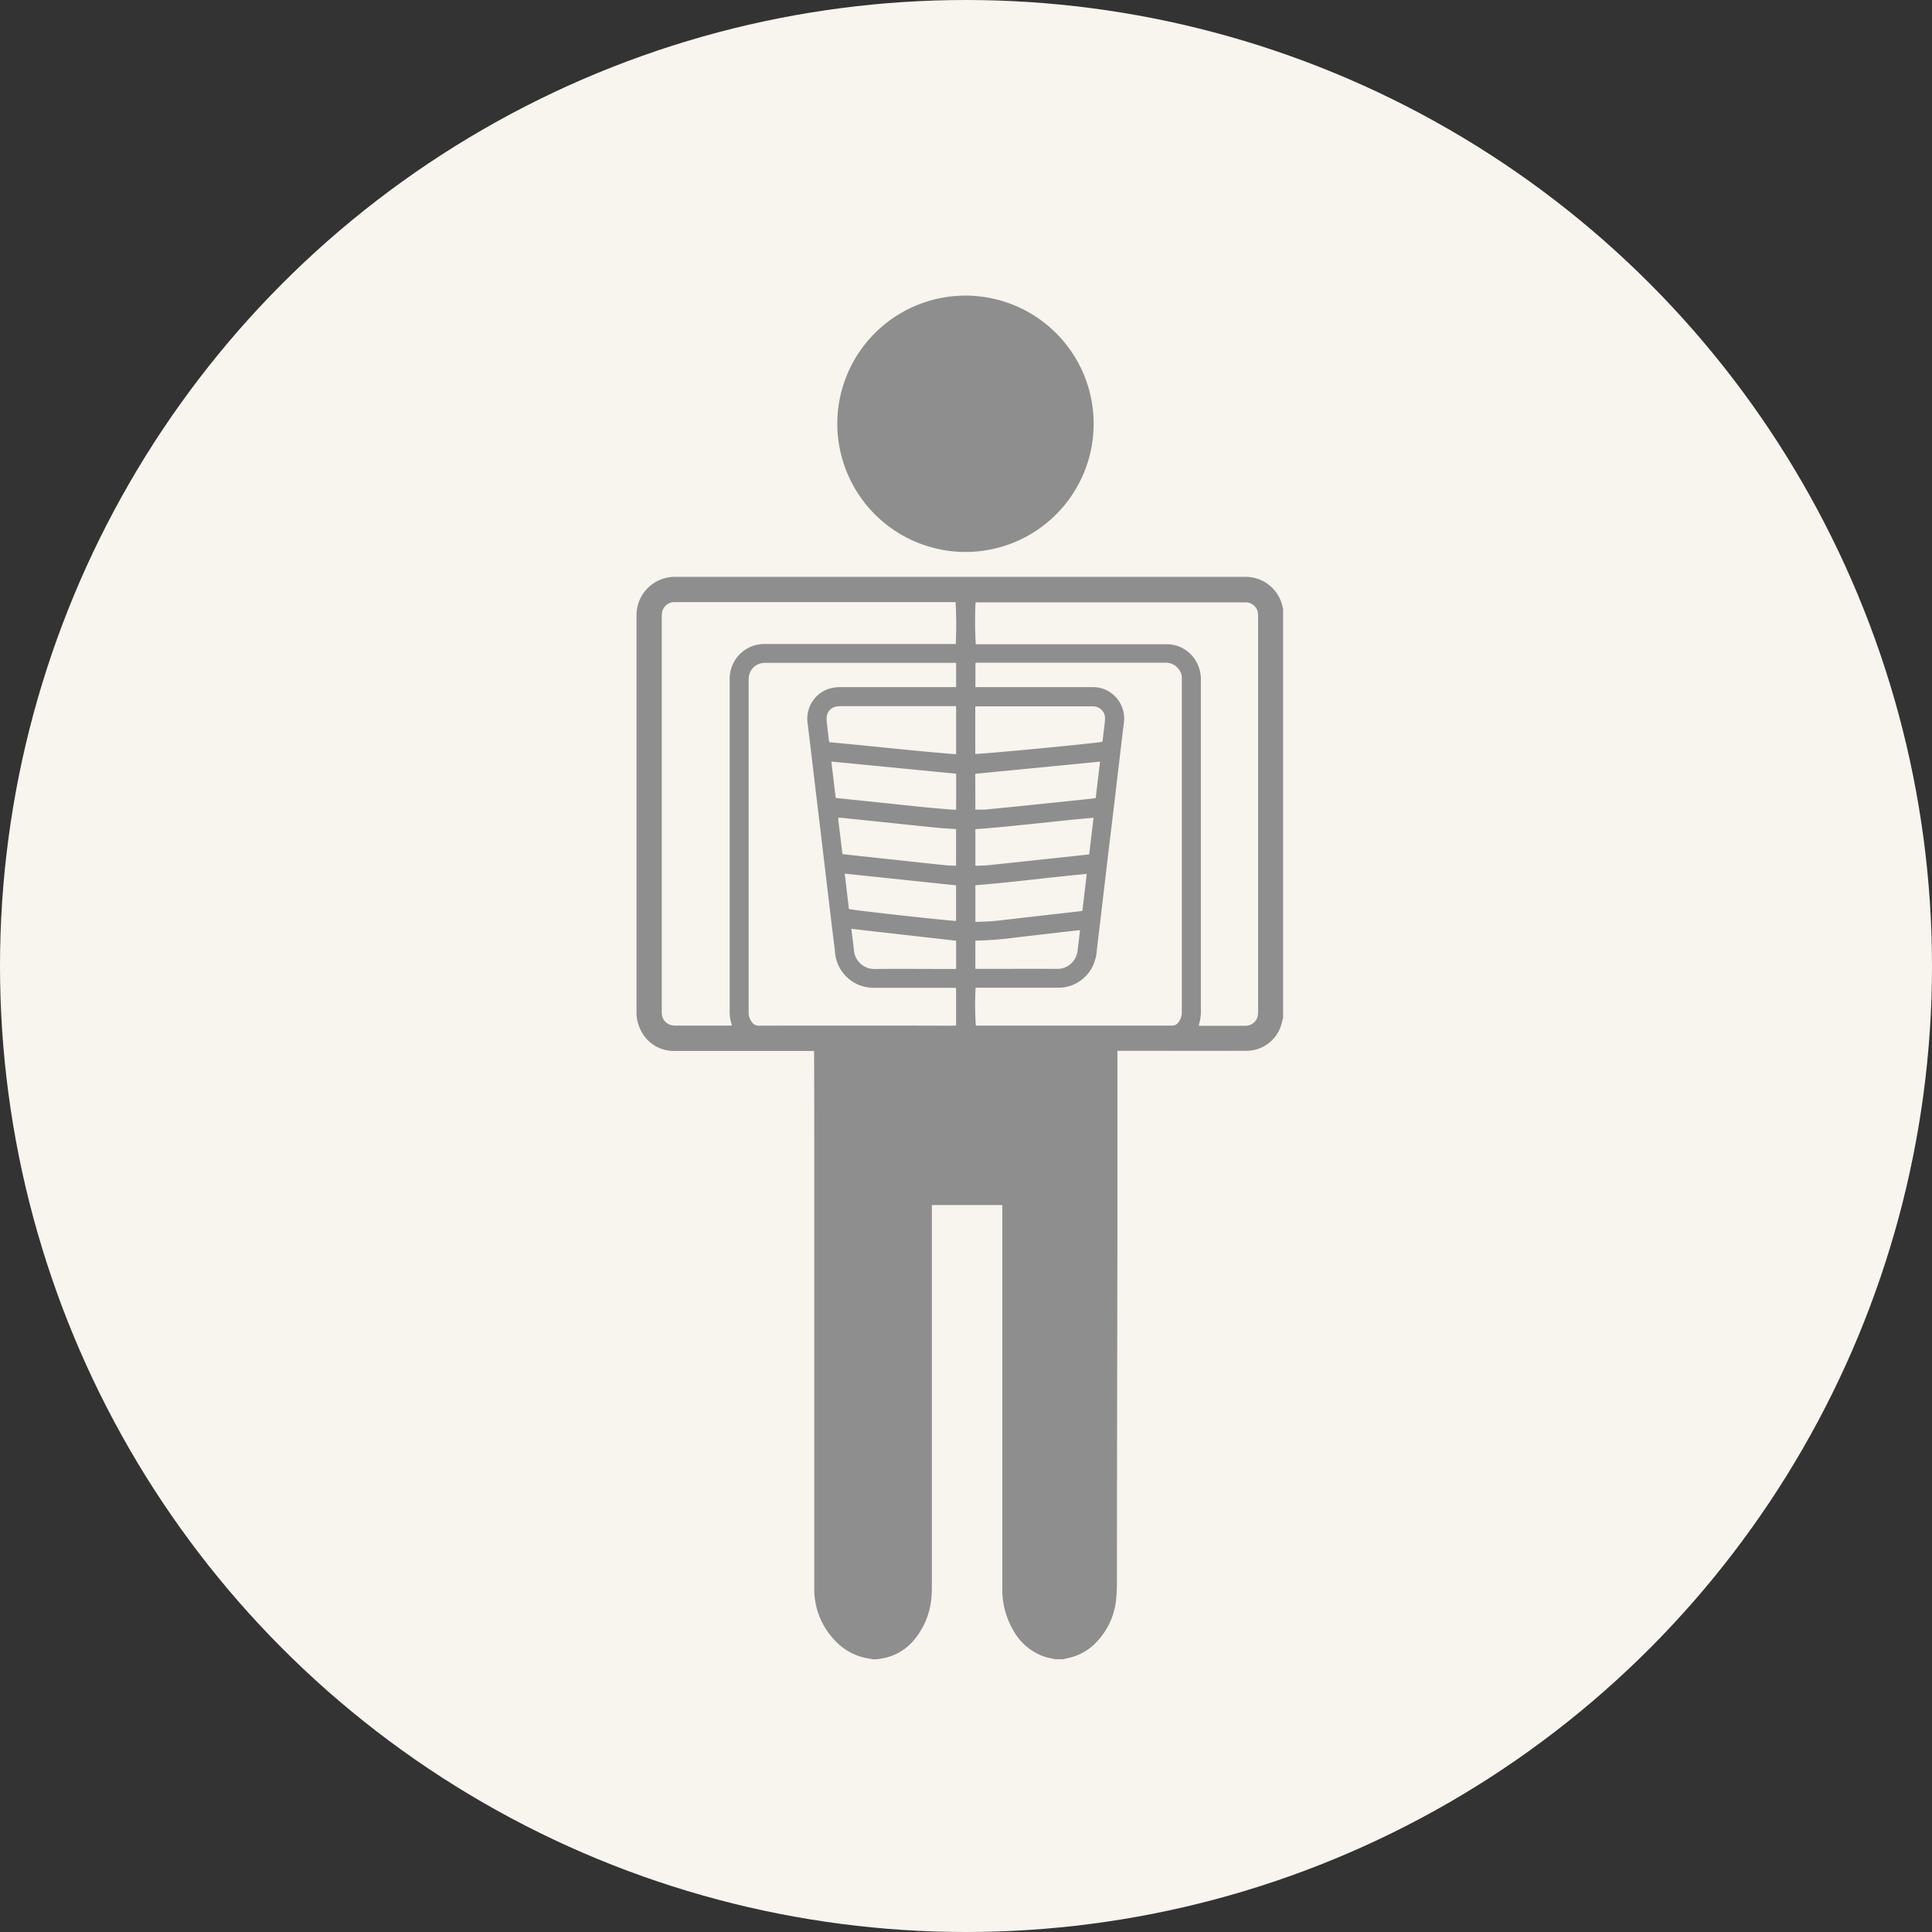
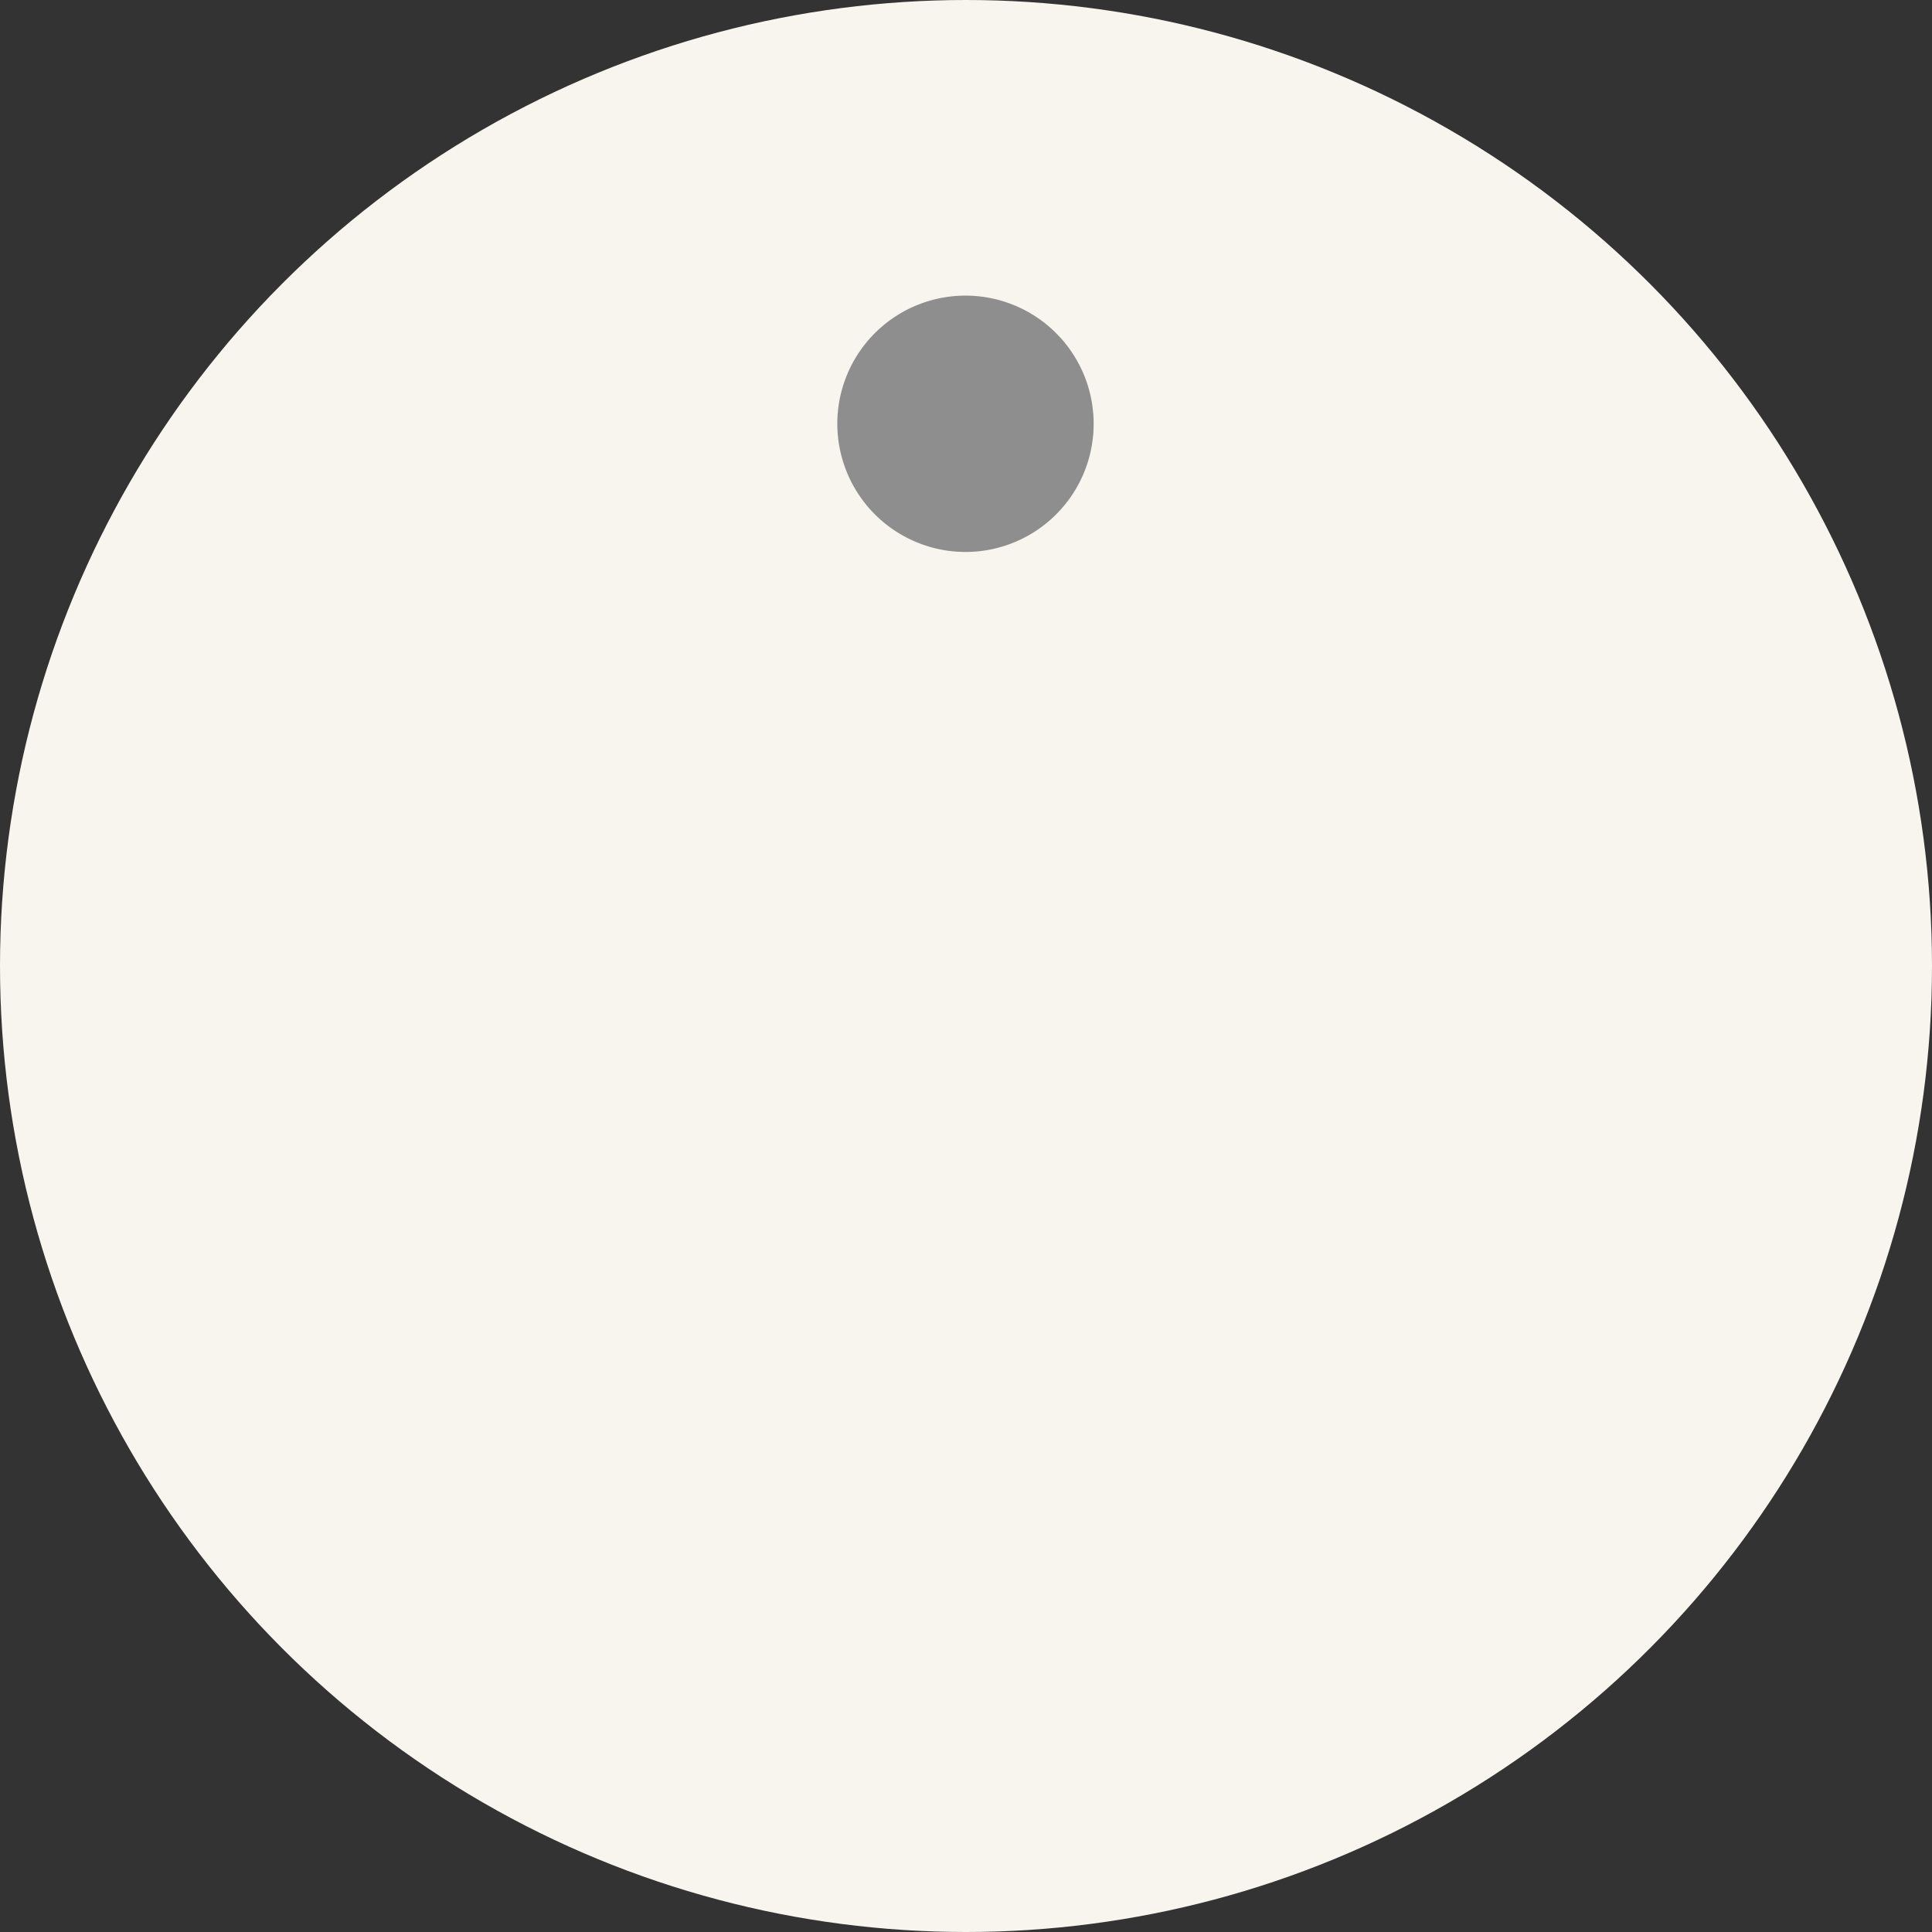
<svg xmlns="http://www.w3.org/2000/svg" width="85" height="85" viewBox="0 0 85 85">
  <rect x="0" y="0" width="85" height="85" fill="#333333" stroke="none" />
  <g id="グループ_10277" data-name="グループ 10277" transform="translate(-1018 -2541)">
    <circle id="楕円形_589" data-name="楕円形 589" cx="42.5" cy="42.5" r="42.5" transform="translate(1018 2541)" fill="#f8f4ee" />
    <g id="FZM2QY" transform="translate(-2685.781 -676.945)">
      <g id="グループ_9635" data-name="グループ 9635">
-         <path id="パス_12780" data-name="パス 12780" d="M3750.552,3290.945h-.349c-.151-.035-.3-.06-.451-.107a2.472,2.472,0,0,1-1.373-1.134,3.546,3.546,0,0,1-.5-1.89v-16.851h-3.1v.208q0,8.294,0,16.585a4.876,4.876,0,0,1-.029.567,3.293,3.293,0,0,1-.67,1.668,2.335,2.335,0,0,1-1.446.91c-.09.016-.181.029-.271.044h-.175l-.256-.044a2.544,2.544,0,0,1-1.407-.771,3.243,3.243,0,0,1-.919-2.338q0-9.831,0-19.663c0-1.263-.005-2.526-.007-3.789,0-.048,0-.095-.008-.158h-.179c-1.982,0-3.963,0-5.945,0a1.612,1.612,0,0,1-1.515-.955,1.693,1.693,0,0,1-.167-.777v-17.389c0-.024,0-.049,0-.073a1.685,1.685,0,0,1,1.74-1.663q12.487,0,24.975,0c.044,0,.088,0,.132,0a1.662,1.662,0,0,1,1.547,1.2c.019.068.035.138.052.207v18.017c-.008.022-.018.044-.025.067a2.365,2.365,0,0,1-.116.388,1.6,1.6,0,0,1-1.517.971c-1.816.008-3.632,0-5.448,0h-.182v.206q0,3.993,0,7.986-.006,3.736-.014,7.475-.006,3.613-.008,7.227c0,.408.006.818-.033,1.222a3.139,3.139,0,0,1-.809,1.835,2.362,2.362,0,0,1-1.323.769C3750.682,3290.915,3750.617,3290.931,3750.552,3290.945Zm-14.581-27.874a.18.18,0,0,0,0-.053,1.936,1.936,0,0,1-.086-.689q0-7.179,0-14.356c0-.068,0-.136,0-.2a1.527,1.527,0,0,1,1.087-1.432,1.74,1.74,0,0,1,.518-.063h8.34a17.908,17.908,0,0,0-.006-1.842h-12.248c-.049,0-.1,0-.146,0a.546.546,0,0,0-.524.478,1.34,1.34,0,0,0-.01.188q0,8.65,0,17.3a1.146,1.146,0,0,0,.012.2.524.524,0,0,0,.408.443.766.766,0,0,0,.2.023h2.447Zm9.876-15.962h-8.335a1.45,1.45,0,0,0-.175.007.687.687,0,0,0-.608.594,1.45,1.45,0,0,0-.011.218v14.444c0,.048,0,.1,0,.145a.681.681,0,0,0,.146.4.354.354,0,0,0,.306.154q3.957-.009,7.912,0h.641c.041,0,.083-.007.122-.01v-1.646a.73.73,0,0,0-.094-.011h-.991c-.845,0-1.69,0-2.535,0a1.7,1.7,0,0,1-1.705-1.535c-.02-.262-.061-.521-.092-.781q-.125-1.042-.25-2.083c-.082-.69-.162-1.379-.245-2.069q-.138-1.156-.278-2.314c-.115-.959-.227-1.919-.344-2.878a1.385,1.385,0,0,1,.932-1.494,1.669,1.669,0,0,1,.531-.074h5.072Zm.848,1.067h5.025c.063,0,.126,0,.189,0a1.36,1.36,0,0,1,.977.454,1.4,1.4,0,0,1,.335,1.165q-.067.541-.131,1.085-.123,1.041-.246,2.083-.138,1.156-.278,2.314c-.083.7-.163,1.389-.246,2.083-.094.8-.192,1.591-.283,2.387a1.887,1.887,0,0,1-.255.842,1.672,1.672,0,0,1-1.476.811c-1.146,0-2.293,0-3.439,0-.056,0-.112,0-.165.007a13.717,13.717,0,0,0,.012,1.661h.142q4.241,0,8.481,0a.337.337,0,0,0,.285-.137.747.747,0,0,0,.155-.5q0-7.274,0-14.547v-.116a.628.628,0,0,0-.125-.367.719.719,0,0,0-.63-.3q-4.088,0-8.175,0c-.047,0-.094.005-.15.008Zm9.838,14.9h1.732c.106,0,.213,0,.32,0a.552.552,0,0,0,.522-.393.984.984,0,0,0,.025-.26q0-8.664,0-17.33a1.42,1.42,0,0,0-.006-.174.545.545,0,0,0-.5-.472c-.048,0-.1,0-.145,0H3746.7a17.6,17.6,0,0,0,.01,1.842h.185q4.088,0,8.175,0a1.484,1.484,0,0,1,1.36.8,1.572,1.572,0,0,1,.184.8q0,7.207,0,14.415a2.055,2.055,0,0,1-.085.719C3756.526,3263.027,3756.532,3263.043,3756.533,3263.071Zm-9.844-11.964c.216.022,5.406-.475,5.587-.532a.243.243,0,0,0,.014-.04q.034-.282.068-.564c.014-.13.034-.261.039-.391a.518.518,0,0,0-.42-.551.92.92,0,0,0-.189-.014h-4.967c-.042,0-.084.006-.132.01Zm-.843.022v-2.122H3740.8a1.375,1.375,0,0,0-.2.012.521.521,0,0,0-.452.51,1.541,1.541,0,0,0,.01.2q.026.246.056.492c.014.12.03.239.047.372C3742.119,3250.767,3743.97,3250.982,3745.846,3251.129Zm.846,2.43c.149,0,.285.011.419,0q1.152-.111,2.3-.231,1.086-.111,2.171-.226c.133-.014.266-.031.405-.048l.192-1.606-5.49.535Zm-.844-1.579-5.49-.534.19,1.6.62.065,1.838.192c.516.054,1.032.111,1.549.161.386.038.773.069,1.159.1.042,0,.084,0,.134,0Zm.845,2.445v1.593a.247.247,0,0,0,.06.014c.185-.009.369-.012.553-.031.666-.068,1.331-.142,2-.214l2.027-.216c.119-.013.238-.028.367-.044l.193-1.61C3750.15,3254.073,3748.434,3254.3,3746.693,3254.425Zm-5.848,1.093.821.091,1.737.187c.662.071,1.322.144,1.984.212.149.016.3.015.458.022v-1.613l-.152-.01c-.194-.013-.388-.023-.581-.041-.415-.04-.83-.084-1.246-.127l-1.839-.192-1.216-.125c-.05-.005-.1,0-.159,0Zm10.748.87c-1.651.155-3.27.367-4.9.5v1.6a.336.336,0,0,0,.063.01c.262-.012.524-.013.785-.04.55-.056,1.1-.125,1.648-.188l2.14-.242a.513.513,0,0,0,.074-.023Zm-10.463,1.545c.208.058,4.574.541,4.715.523v-1.565l-4.9-.515Zm4.717,1.395-4.61-.524c.043.352.087.678.12,1.005a.9.9,0,0,0,.887.763c1.151-.011,2.3,0,3.453,0,.047,0,.095,0,.15-.007Zm.845,1.24h.144c1.155,0,2.311-.007,3.466,0a.894.894,0,0,0,.888-.8c.014-.145.036-.289.053-.433s.035-.3.053-.469c-.067,0-.114.007-.161.012-.314.035-.627.071-.941.108-.549.063-1.1.128-1.648.19a14.819,14.819,0,0,1-1.711.143c-.047,0-.093.007-.143.01Z" fill="#8e8e8e" />
-         <path id="パス_12781" data-name="パス 12781" d="M3740.619,3236.59a5.639,5.639,0,1,1,5.625,5.639A5.647,5.647,0,0,1,3740.619,3236.59Z" fill="#8e8e8e" />
+         <path id="パス_12781" data-name="パス 12781" d="M3740.619,3236.59a5.639,5.639,0,1,1,5.625,5.639A5.647,5.647,0,0,1,3740.619,3236.59" fill="#8e8e8e" />
      </g>
    </g>
  </g>
</svg>